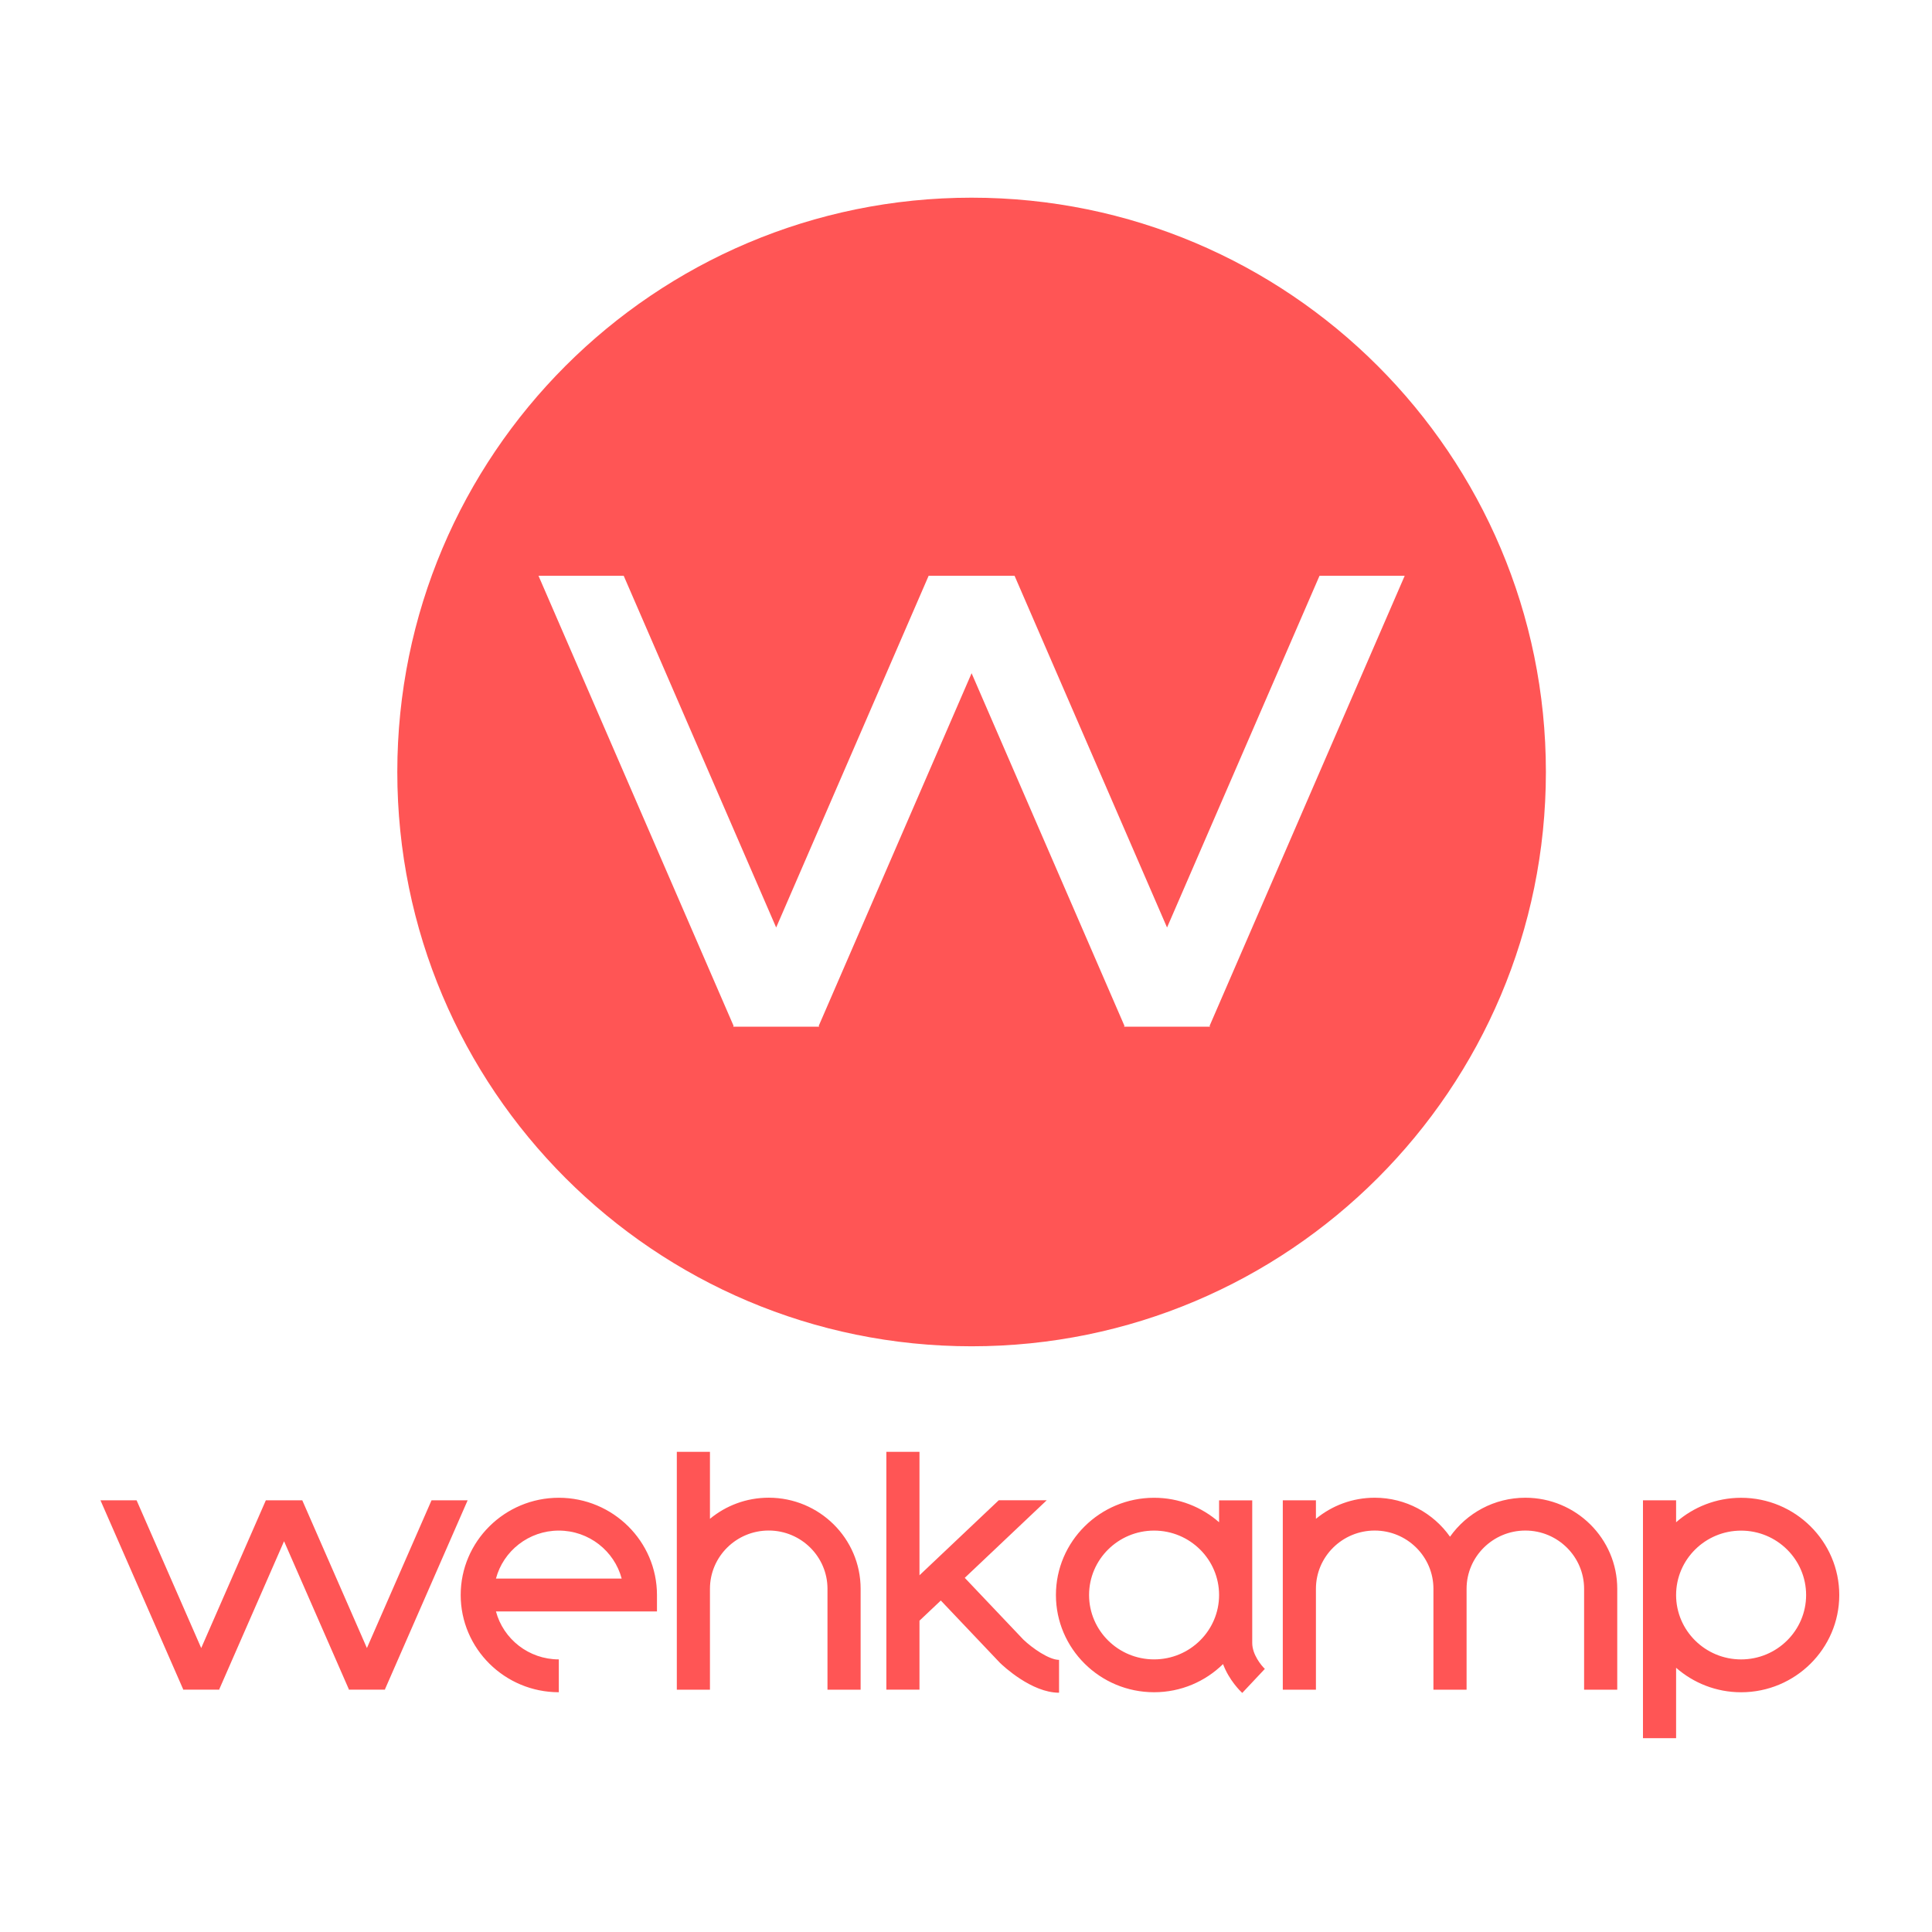
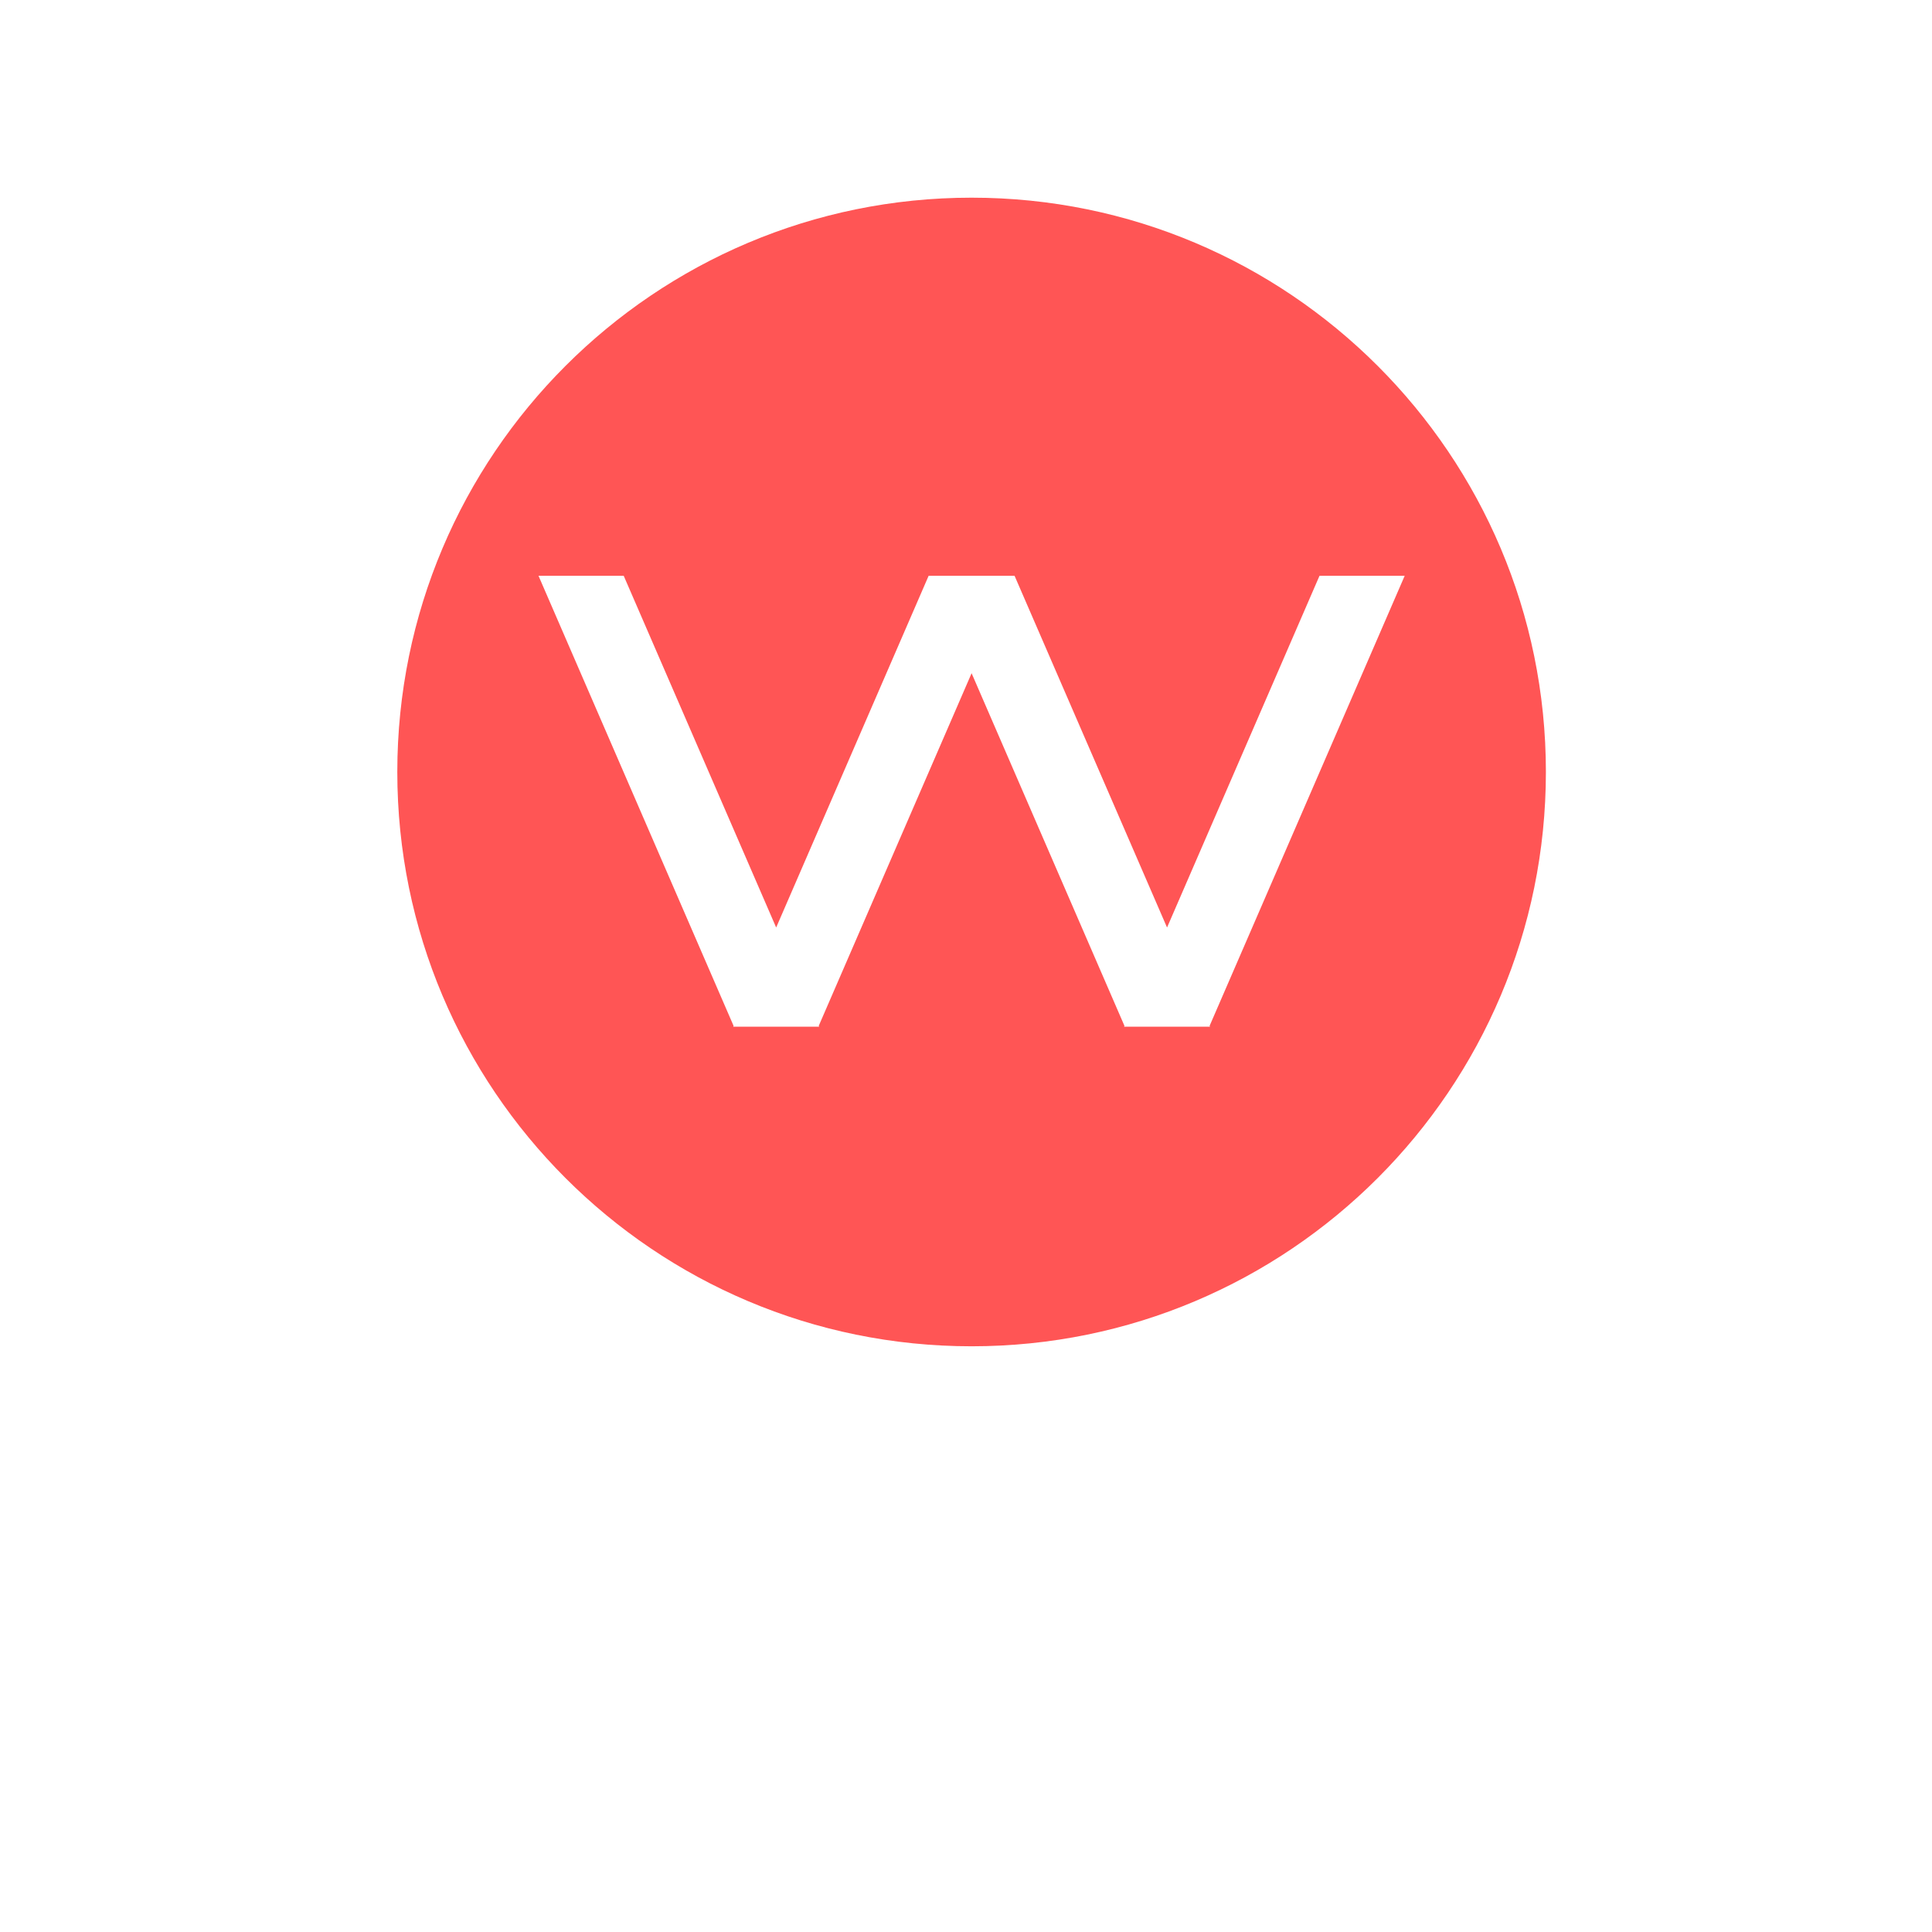
<svg xmlns="http://www.w3.org/2000/svg" version="1.1" id="Layer_1" x="0px" y="0px" width="500px" height="500px" viewBox="0 0 500 500" enable-background="new 0 0 500 500" xml:space="preserve">
  <g>
    <path fill="#FF5555" d="M251.451,51.159c82.083,0,148.625,66.546,148.625,148.623c0,82.089-66.542,148.636-148.625,148.636   c-82.086,0-148.629-66.547-148.629-148.636C102.823,117.705,169.365,51.159,251.451,51.159z M363.533,149.017h-22.047   L302.03,240.04l-39.461-91.023h-0.189h-21.856h-0.195l-39.457,91.023l-39.455-91.023h-22.051l50.479,116.459l-0.097,0.225h0.197   h21.856h0.19l-0.096-0.225l39.555-91.247l39.552,91.247l-0.098,0.225h0.196h21.855h0.193l-0.098-0.225L363.533,149.017z" />
  </g>
-   <path fill="#FF5555" d="M121.025,388.28L99.63,437.19l0.041,0.096h-0.084h-9.262H90.24l0.044-0.096l-16.77-38.32l-16.768,38.32  l0.042,0.096h-0.082h-9.265H47.36l0.042-0.096L26,388.28h9.35l16.724,38.232l16.726-38.232h0.084h9.262h0.084l16.726,38.232  l16.722-38.232H121.025z M144.62,437.948c-14.001,0-25.394-11.287-25.394-25.166c0-13.873,11.394-25.164,25.394-25.164  c14.007,0,25.403,11.293,25.403,25.164v4.252h-41.671c1.9,7.135,8.477,12.416,16.269,12.416V437.948z M128.352,408.536h32.539  c-1.901-7.139-8.471-12.42-16.27-12.42C136.828,396.116,130.25,401.397,128.352,408.536z M198.94,387.603  c13.123,0,23.79,10.574,23.79,23.57v26.113h-8.577v-26.113c0-8.314-6.829-15.074-15.214-15.074c-8.386,0-15.202,6.76-15.202,15.074  v26.113h-8.576v-26.113v-35.443h8.576v17.336C187.864,389.655,193.166,387.603,198.94,387.603z M264.849,424.329  c2.293,2.193,6.645,5.244,9.231,5.244v8.502c-7.109,0-14.472-6.934-15.28-7.723l-0.128-0.131  c-3.793-3.977-12.237-12.887-15.191-16.008l-5.521,5.219v17.842h-8.572v-61.547h8.572v31.953l20.511-19.408h12.415l-21.207,20.072  C252.575,411.401,261.004,420.292,264.849,424.329z M324.077,425.222c0,2.963,2.353,5.828,3.264,6.684l-5.849,6.225  c-0.441-0.412-3.375-3.217-4.971-7.469c-4.588,4.504-10.888,7.287-17.844,7.287c-14.009,0-25.405-11.285-25.405-25.166  c0-13.871,11.396-25.162,25.405-25.162c6.445,0,12.34,2.398,16.82,6.336v-5.664h8.579V425.222z M298.68,429.448  c9.276,0,16.818-7.469,16.818-16.666c0-9.189-7.542-16.666-16.818-16.666c-9.279,0-16.828,7.477-16.828,16.666  C281.852,421.979,289.4,429.448,298.68,429.448z M394.764,387.612c13.11,0,23.779,10.57,23.779,23.562v26.121h-8.579v-26.121  c0-8.311-6.817-15.068-15.2-15.068c-8.386,0-15.214,6.758-15.214,15.068v26.121h-8.579v-26.121c0-8.311-6.812-15.068-15.198-15.068  c-8.393,0-15.212,6.758-15.212,15.068v26.121h-8.576v-26.121v-22.896h8.576v4.793c4.128-3.406,9.43-5.461,15.212-5.461  c8.055,0,15.188,3.996,19.489,10.09C379.57,391.608,386.697,387.612,394.764,387.612z M450.596,387.626  c14.011,0,25.404,11.291,25.404,25.166c0,13.873-11.394,25.164-25.404,25.164c-6.441,0-12.335-2.4-16.823-6.336v18.221h-8.574  v-61.555h8.574v5.672C438.261,390.026,444.157,387.626,450.596,387.626z M450.596,429.454c9.283,0,16.825-7.475,16.825-16.66  c0-9.191-7.542-16.668-16.825-16.668c-9.276,0-16.823,7.477-16.823,16.668C433.772,421.979,441.319,429.454,450.596,429.454z" />
</svg>